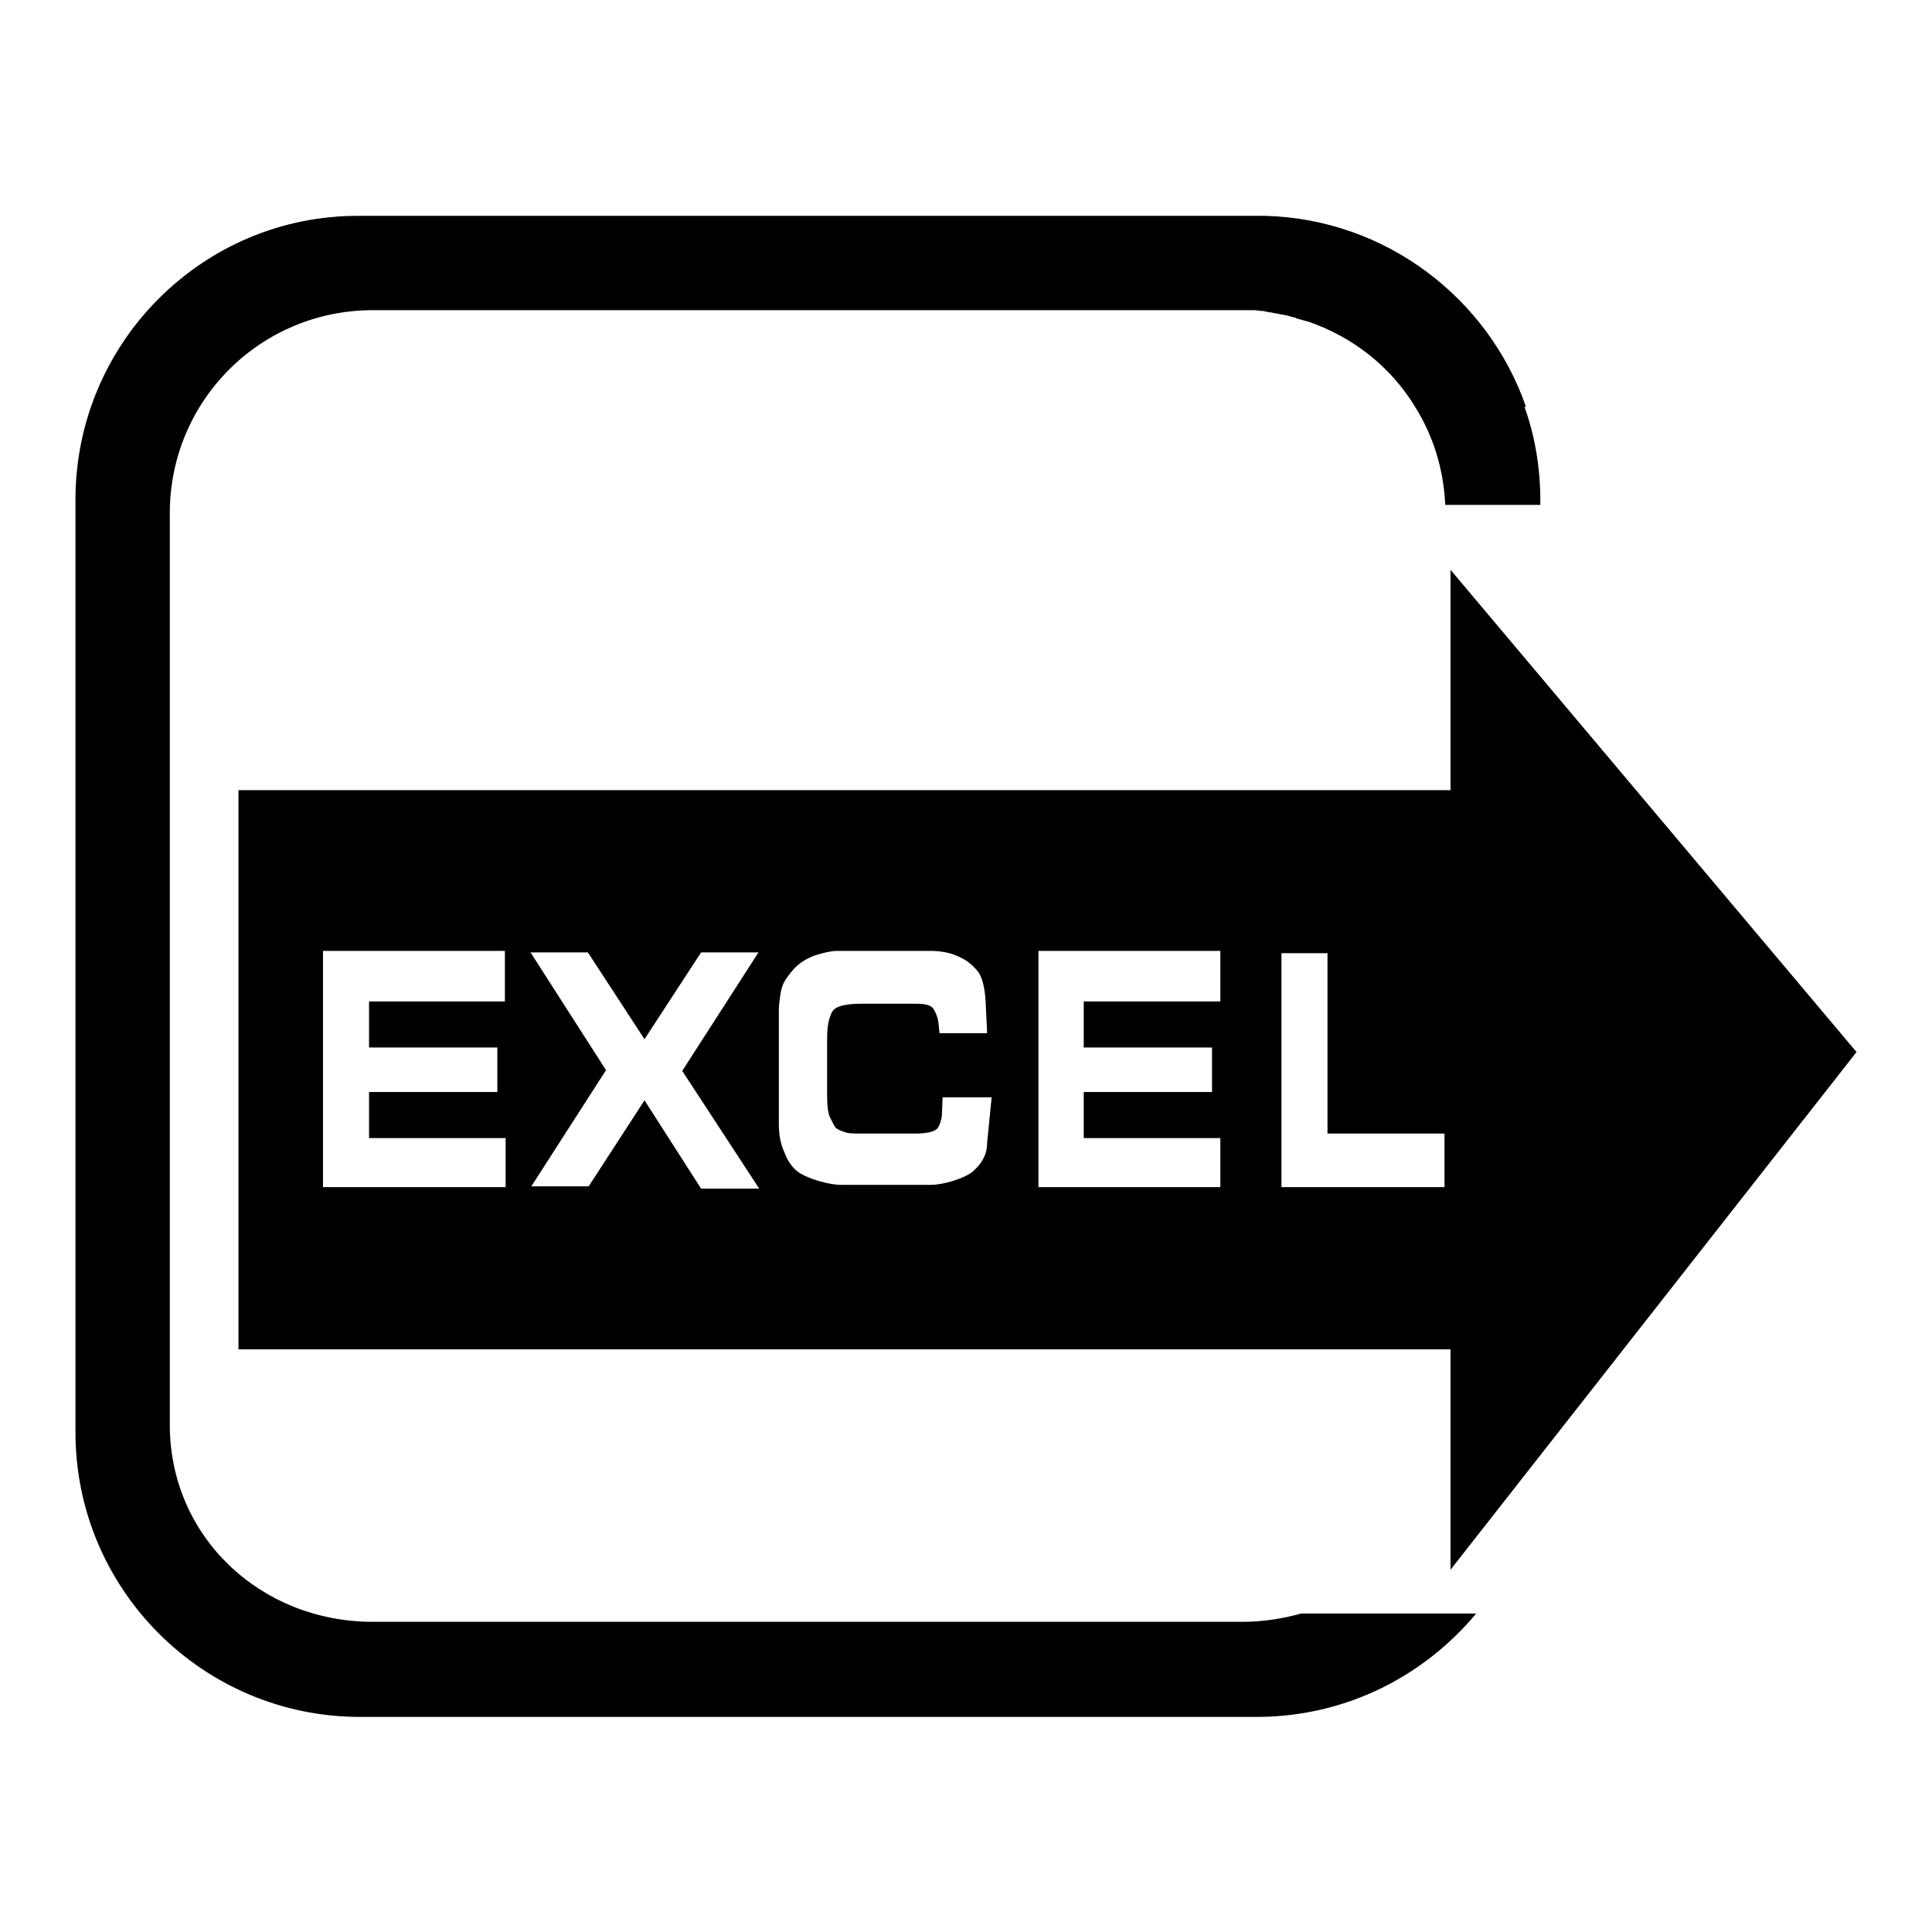
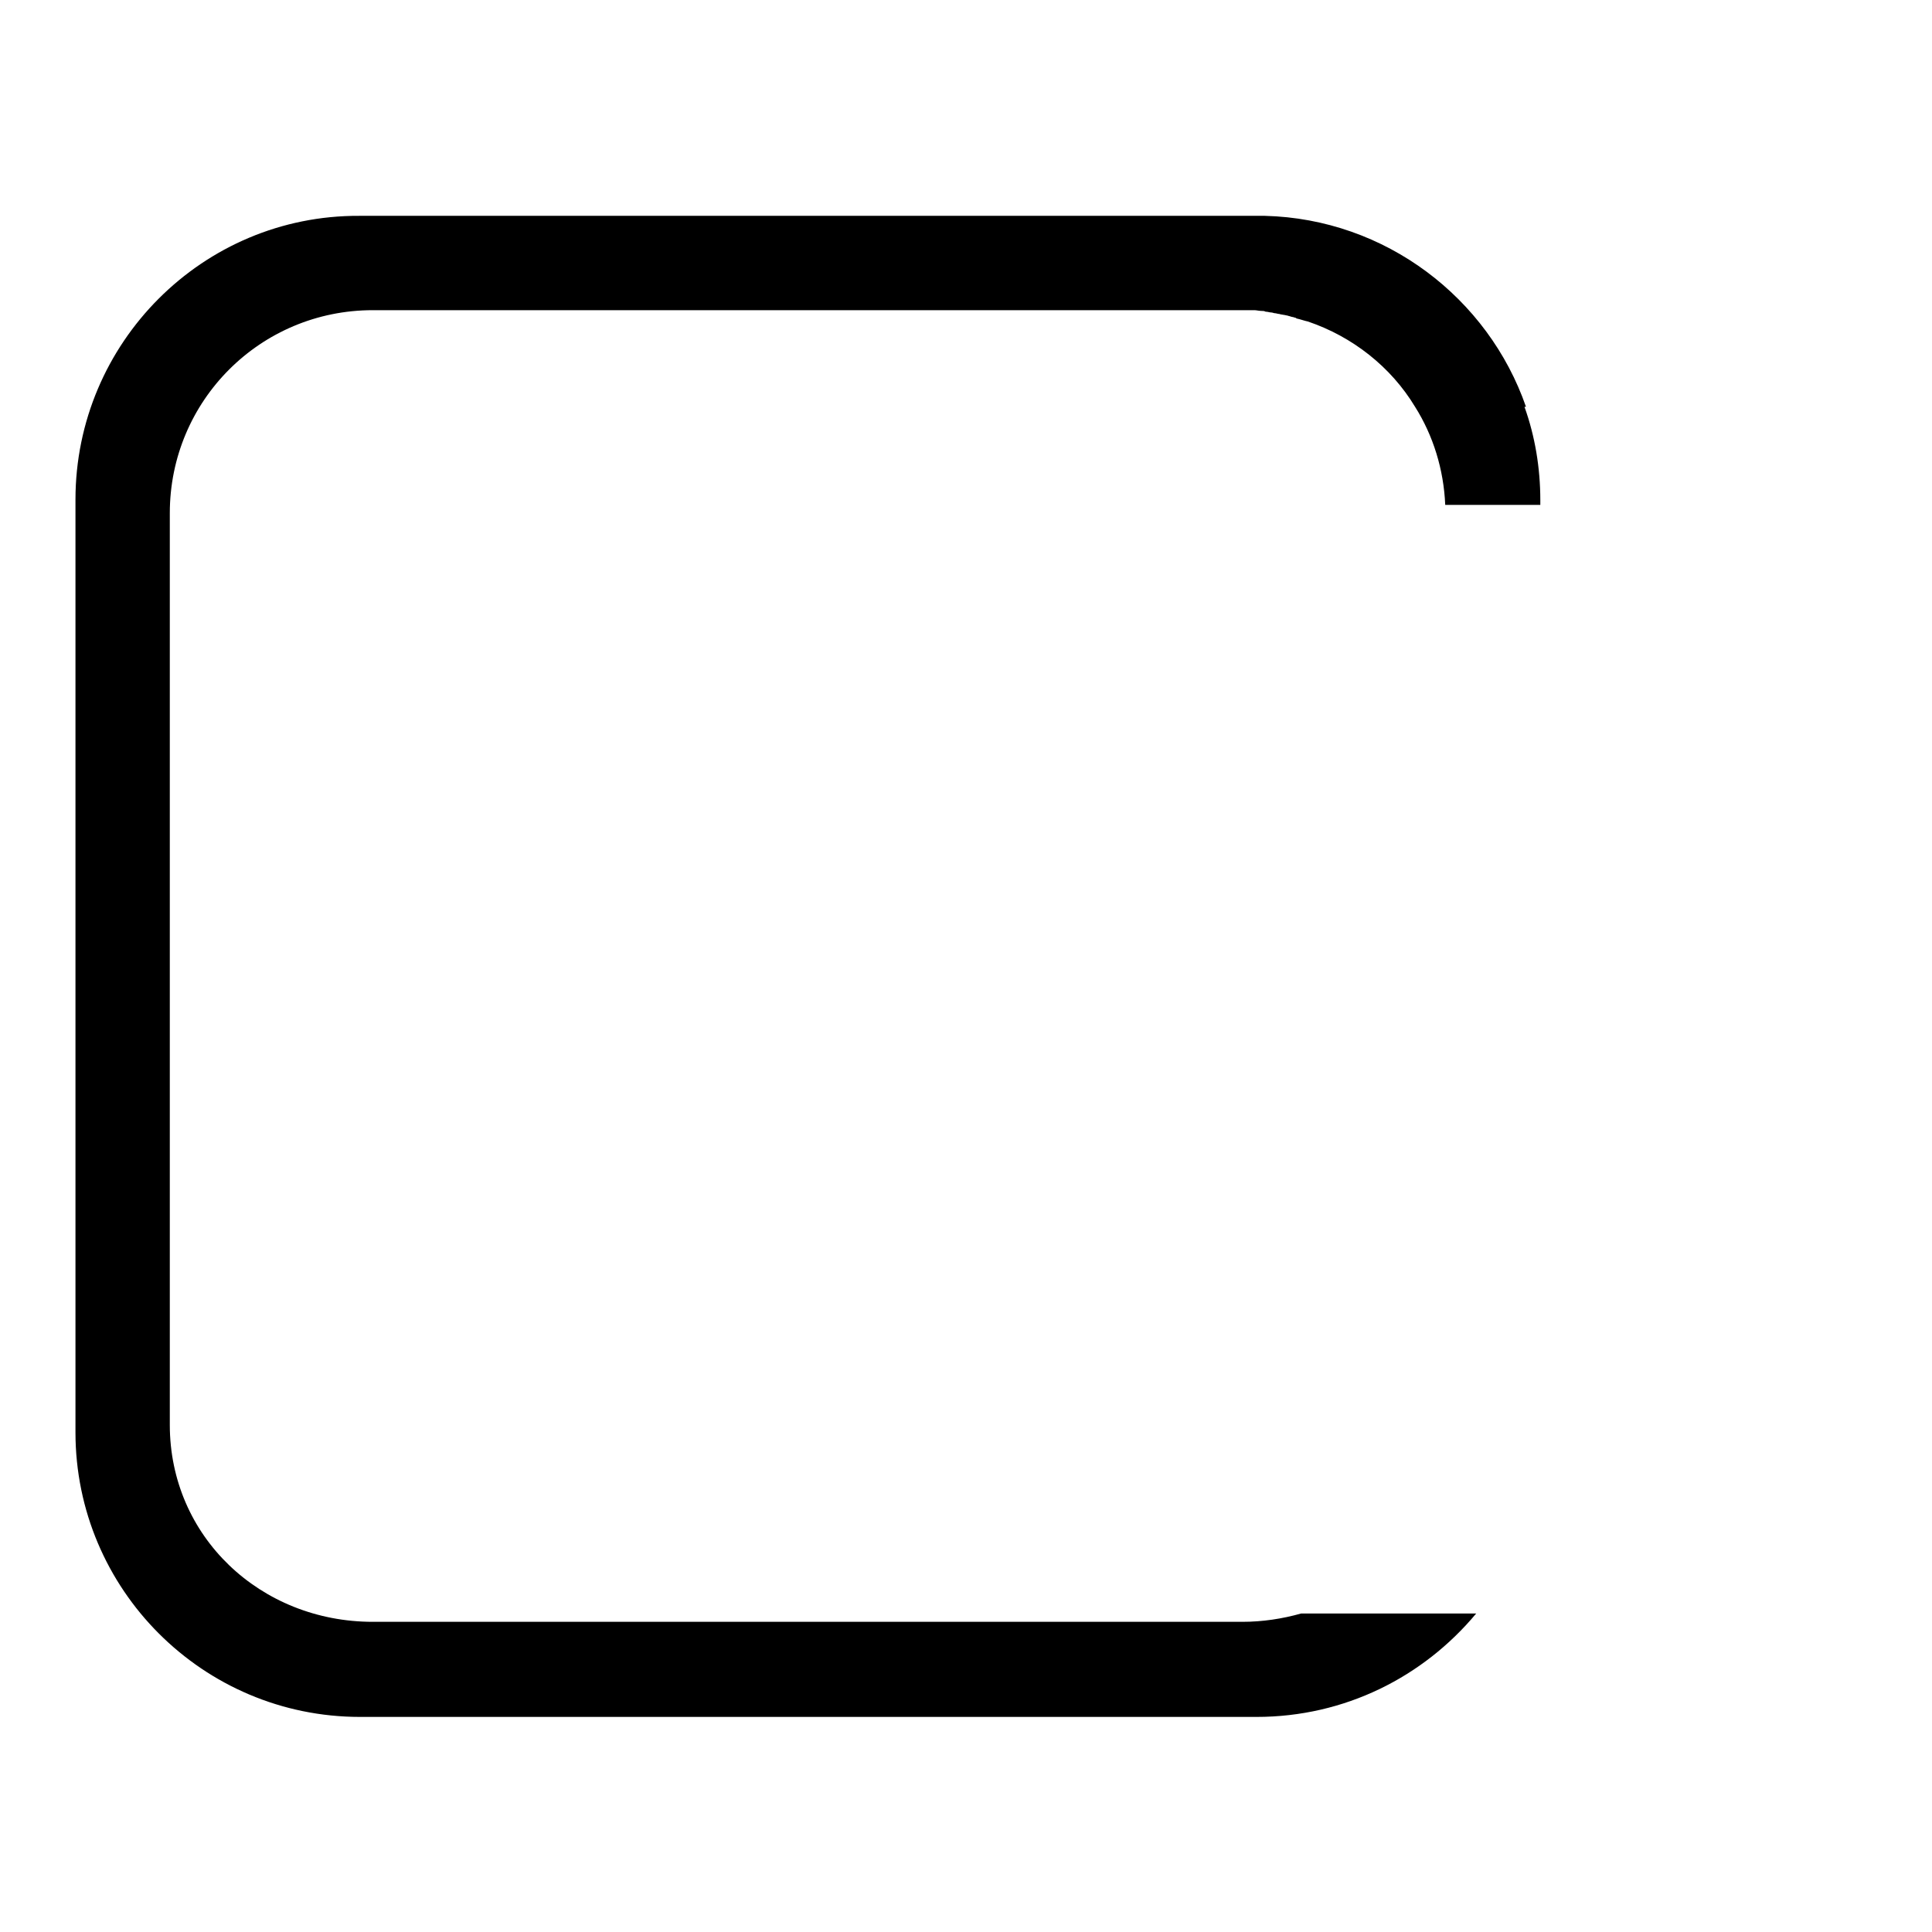
<svg xmlns="http://www.w3.org/2000/svg" version="1.1" x="0px" y="0px" viewBox="0 0 256 256" enable-background="new 0 0 256 256" xml:space="preserve">
  <g>
    <g>
-       <path fill="#000000" d="M246,139.4l-53.8-63.9v29.2H31.6v74.1h160.6v29.2L246,139.4L246,139.4z M66.9,132.7H48.9v6.1h17v5.9h-17v6.1h18.1v6.5H42.8v-31.3h24.1V132.7L66.9,132.7z M92.9,157.5l-7.5-11.7L78,157.2h-7.6l9.9-15.4l-10-15.6h7.6l7.5,11.5l7.5-11.5h7.6l-10.1,15.7l10.2,15.6H92.9L92.9,157.5z M130.8,151.4c0,0.9-0.2,1.6-0.6,2.3c-0.4,0.7-0.9,1.2-1.5,1.7c-0.6,0.4-1.5,0.8-2.5,1.1c-1,0.3-2,0.5-2.9,0.5h-11.8c-0.6,0-1.4-0.1-2.2-0.3c-0.8-0.2-1.5-0.4-2.2-0.7c-0.7-0.3-1.3-0.6-1.8-1.1c-0.5-0.5-1-1.2-1.4-2.3c-0.5-1.1-0.7-2.3-0.7-3.7v-15.1c0-0.6,0.1-1.2,0.2-2c0.1-0.7,0.3-1.4,0.7-2c0.4-0.6,0.9-1.3,1.6-1.9c0.7-0.6,1.6-1.1,2.6-1.4c1-0.3,1.9-0.5,2.6-0.5h12.5c0.8,0,1.6,0.1,2.4,0.3c0.7,0.2,1.4,0.5,2.1,0.9c0.6,0.4,1.2,0.9,1.8,1.7c0.5,0.8,0.8,2.1,0.9,3.8l0.2,4.2h-6.3c-0.1-0.6-0.1-1.2-0.2-1.7c-0.1-0.5-0.3-1-0.6-1.5c-0.3-0.5-1.1-0.7-2.2-0.7h-7.6c-0.9,0-1.6,0.1-2.1,0.2s-1,0.3-1.2,0.5c-0.3,0.2-0.5,0.6-0.7,1.3c-0.2,0.6-0.3,1.5-0.3,2.6v7.5c0,1.4,0.1,2.4,0.4,3s0.5,1,0.7,1.3c0.2,0.2,0.6,0.4,1.2,0.6c0.5,0.2,1.2,0.2,2.1,0.2h7.3c1.7,0,2.7-0.3,3-0.8c0.3-0.5,0.4-1,0.5-1.5l0.1-2.5l6.5,0L130.8,151.4L130.8,151.4L130.8,151.4z M161.7,132.7h-18.1v6.1h17v5.9h-17v6.1h18.1v6.5h-24.1v-31.3h24.1V132.7L161.7,132.7z M191.4,157.3h-21.6v-31h6.1v23.9h15.5V157.3L191.4,157.3z" />
      <path fill="#000000" d="M172.4,213.8c-2.5,0.7-5.1,1.1-7.8,1.1H49.4c-14.9,0-26.9-11.3-26.9-26.1V68c0-14.9,12-26.9,26.9-26.9h115.2c0,0,0,0,0.1,0c0.4,0,0.7,0,1.1,0c0.1,0,0.3,0,0.4,0c0.3,0,0.6,0.1,1,0.1c0.2,0,0.3,0,0.5,0.1c0.3,0,0.5,0.1,0.7,0.1c0.2,0,0.4,0.1,0.5,0.1c0.2,0,0.4,0.1,0.6,0.1c0.3,0.1,0.6,0.1,1,0.2c0.1,0,0.3,0.1,0.4,0.1c0.2,0.1,0.5,0.1,0.7,0.2c0.1,0,0.1,0,0.2,0.1c0.5,0.1,1,0.3,1.5,0.4h0c5.9,2,11,6,14.2,11.3h0c2.4,3.8,3.8,8.3,4,13h12.6v-0.6c0-4.3-0.7-8.5-2.1-12.4h0.2c-5-14.4-18.6-24.9-34.6-25.3c-0.2,0-0.4,0-0.7,0c-0.1,0-0.2,0-0.3,0h-119C26.9,28.5,10,45.4,10,66.2v123.6c0,20.8,16.9,37.7,37.7,37.7h118.8c11.7,0,22.1-5.3,29.1-13.7L172.4,213.8L172.4,213.8z" />
    </g>
  </g>
</svg>